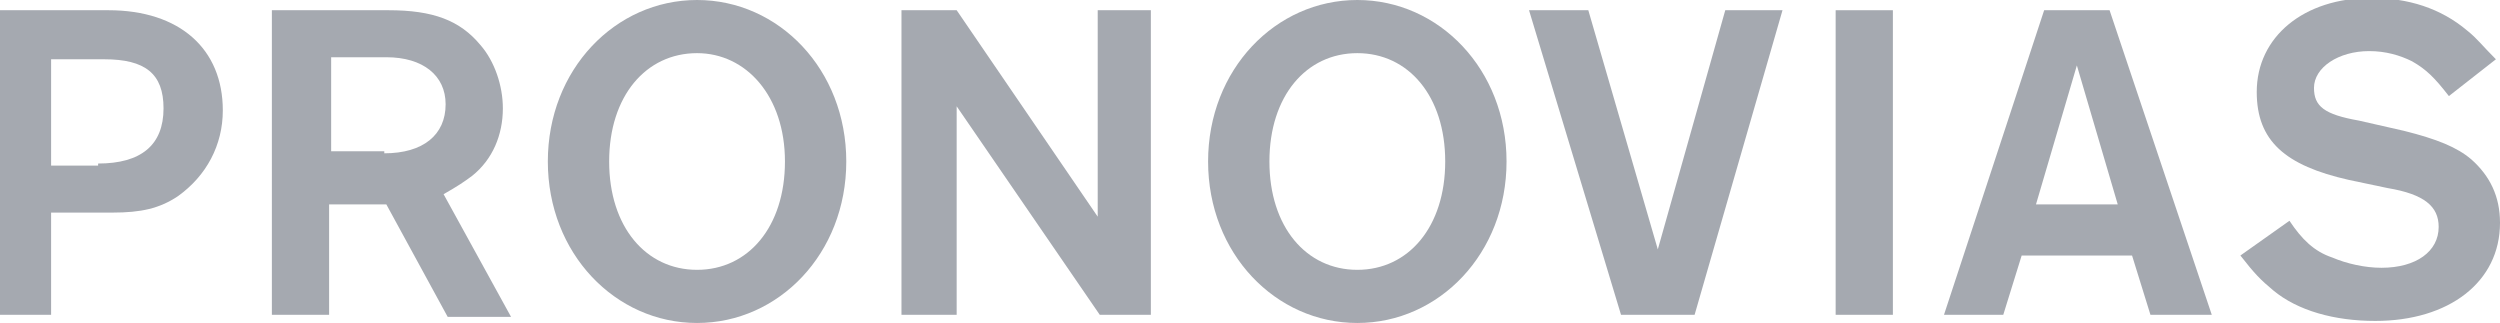
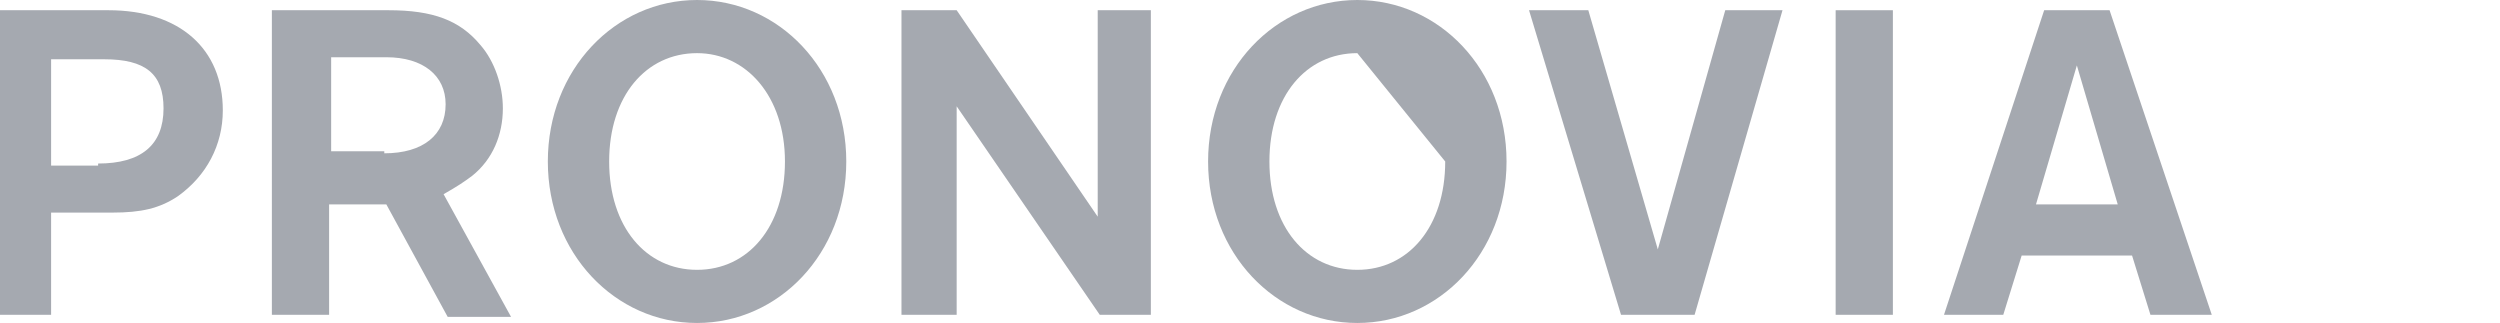
<svg xmlns="http://www.w3.org/2000/svg" version="1.1" id="Capa_1" x="0px" y="0px" viewBox="0 0 122.3 15.8" style="enable-background:new 0 0 122.3 15.8;" xml:space="preserve">
  <style type="text/css">
	.st0{fill:#A5A9B0;}
</style>
  <g>
    <g>
      <g>
        <path class="st0" d="M4.8,8C6.9,8,8,7.1,8,5.3c0-1.7-0.9-2.4-2.9-2.4H2.5v5.2h2.3V8z M2.5,15.4H0V0.5h5.3c3.5,0,5.6,1.9,5.6,4.9     c0,1.7-0.8,3.2-2.2,4.2c-0.9,0.6-1.8,0.8-3.2,0.8h-3V15.4z" />
      </g>
      <g>
        <path class="st0" d="M18.8,7.5c1.9,0,3-0.9,3-2.4c0-1.4-1.1-2.3-2.9-2.3h-2.7v4.6h2.6V7.5z M16.1,15.4h-2.8V0.5H19     c2.2,0,3.5,0.5,4.5,1.7c0.7,0.8,1.1,2,1.1,3.1c0,1.3-0.5,2.5-1.5,3.3c-0.4,0.3-0.7,0.5-1.4,0.9l3.3,6h-3.1l-3-5.5h-2.8V15.4z" />
      </g>
      <g>
        <path class="st0" d="M34.1,2.6c-2.5,0-4.3,2.1-4.3,5.3s1.8,5.3,4.3,5.3s4.3-2.1,4.3-5.3S36.5,2.6,34.1,2.6 M34.1,15.8     c-4,0-7.3-3.4-7.3-7.9S30.1,0,34.1,0s7.3,3.4,7.3,7.9S38.1,15.8,34.1,15.8" />
      </g>
    </g>
    <polygon class="st0" points="56.3,15.4 53.8,15.4 46.8,5.2 46.8,15.4 44.1,15.4 44.1,0.5 46.8,0.5 53.7,10.6 53.7,0.5 56.3,0.5     " />
    <g>
      <g>
-         <path class="st0" d="M66.4,2.6c-2.5,0-4.3,2.1-4.3,5.3s1.8,5.3,4.3,5.3s4.3-2.1,4.3-5.3C70.7,4.7,68.9,2.6,66.4,2.6 M66.4,15.8     c-4,0-7.3-3.4-7.3-7.9S62.4,0,66.4,0s7.3,3.4,7.3,7.9C73.7,12.4,70.4,15.8,66.4,15.8" />
+         <path class="st0" d="M66.4,2.6c-2.5,0-4.3,2.1-4.3,5.3s1.8,5.3,4.3,5.3s4.3-2.1,4.3-5.3M66.4,15.8     c-4,0-7.3-3.4-7.3-7.9S62.4,0,66.4,0s7.3,3.4,7.3,7.9C73.7,12.4,70.4,15.8,66.4,15.8" />
      </g>
    </g>
    <polygon class="st0" points="79.3,15.4 74.8,0.5 77.7,0.5 81.1,12.2 84.4,0.5 87.2,0.5 82.9,15.4  " />
    <rect x="89.8" y="0.5" class="st0" width="2.8" height="14.9" />
    <path class="st0" d="M101.6,3.2l-2,6.8h4L101.6,3.2z M98.9,12.5L98,15.4h-2.9L100,0.5h3.2l5,14.9h-3l-0.9-2.9H98.9z" />
    <g>
      <g>
-         <path class="st0" d="M119.8,4.7c-0.7-0.9-1.1-1.3-1.8-1.7c-0.6-0.3-1.3-0.5-2.1-0.5c-1.5,0-2.7,0.8-2.7,1.8     c0,0.9,0.5,1.3,2.2,1.6l2.2,0.5c1.6,0.4,2.6,0.8,3.3,1.4c0.9,0.8,1.4,1.8,1.4,3.1c0,2.9-2.5,4.8-6.1,4.8c-2,0-3.8-0.5-5-1.5     c-0.6-0.5-0.9-0.8-1.6-1.7l2.4-1.7c0.6,0.9,1.2,1.5,2.1,1.8c0.7,0.3,1.6,0.5,2.4,0.5c1.7,0,2.8-0.8,2.8-2c0-1-0.7-1.6-2.5-1.9     l-1.9-0.4c-3.1-0.7-4.5-1.9-4.5-4.3c0-2.7,2.3-4.6,5.6-4.6c1.8,0,3.4,0.5,4.7,1.6c0.5,0.4,0.7,0.7,1.4,1.4L119.8,4.7z" />
-       </g>
+         </g>
    </g>
  </g>
</svg>